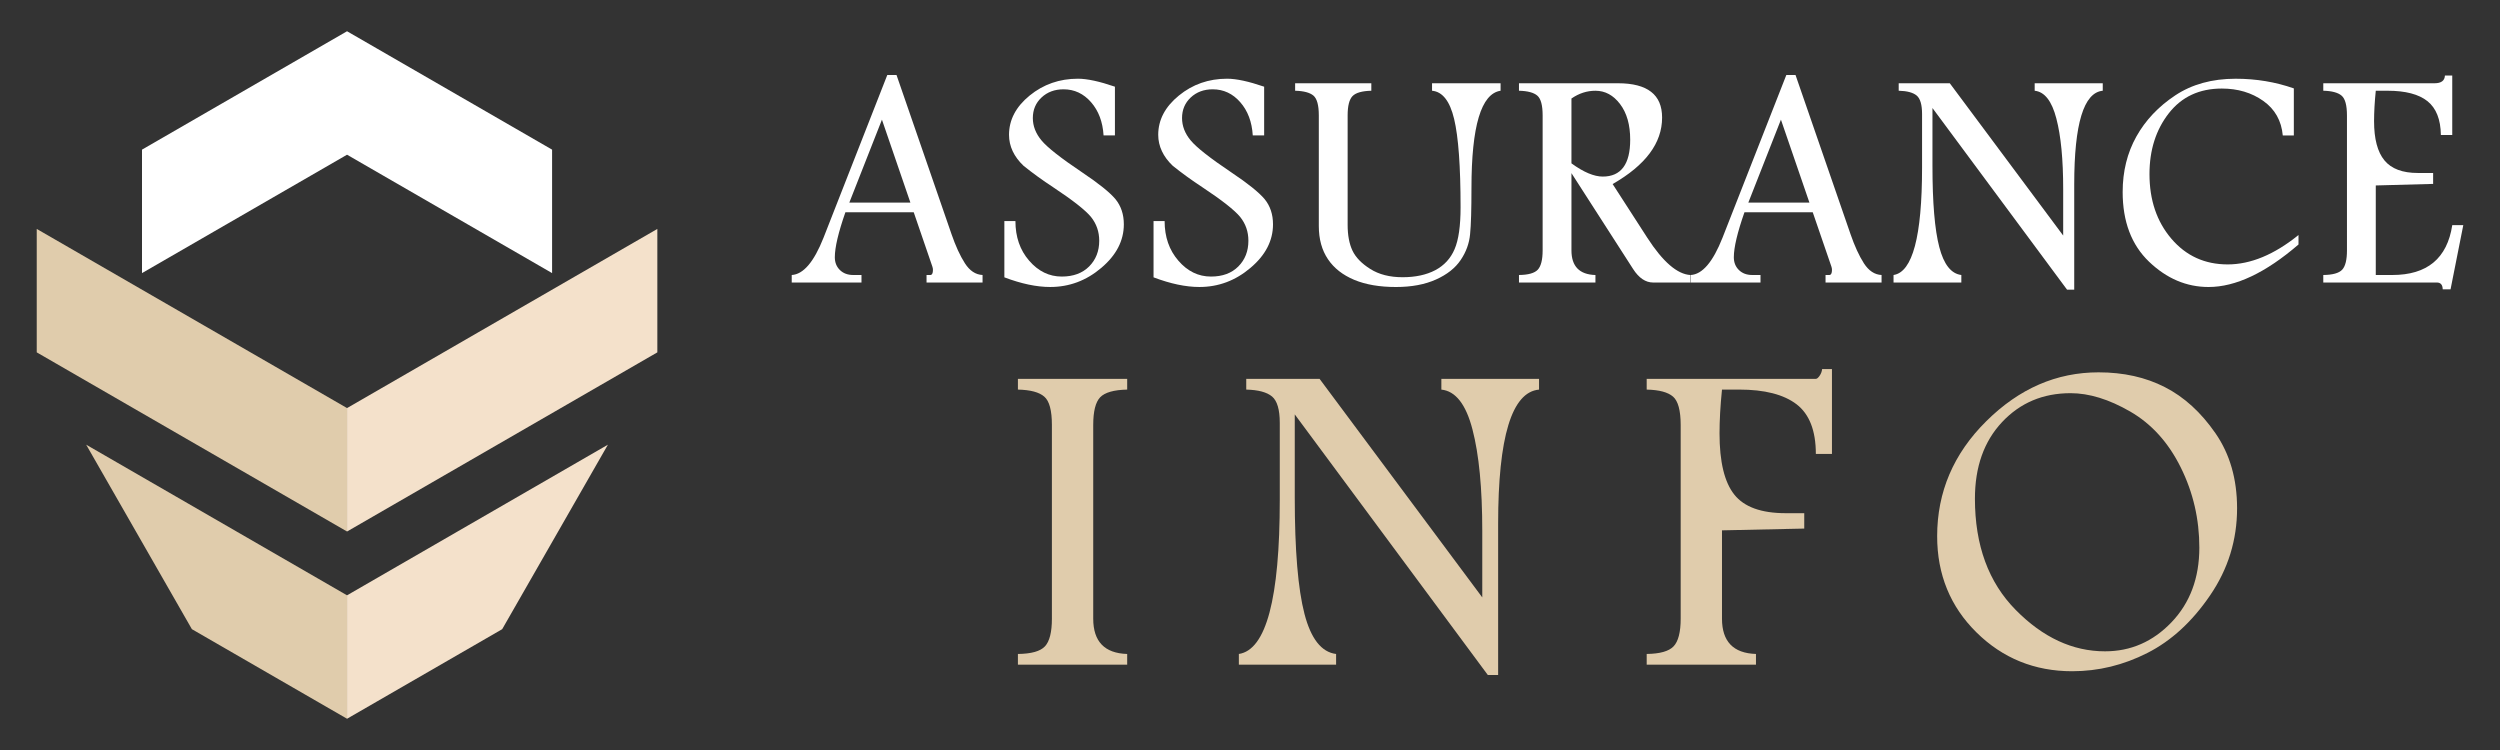
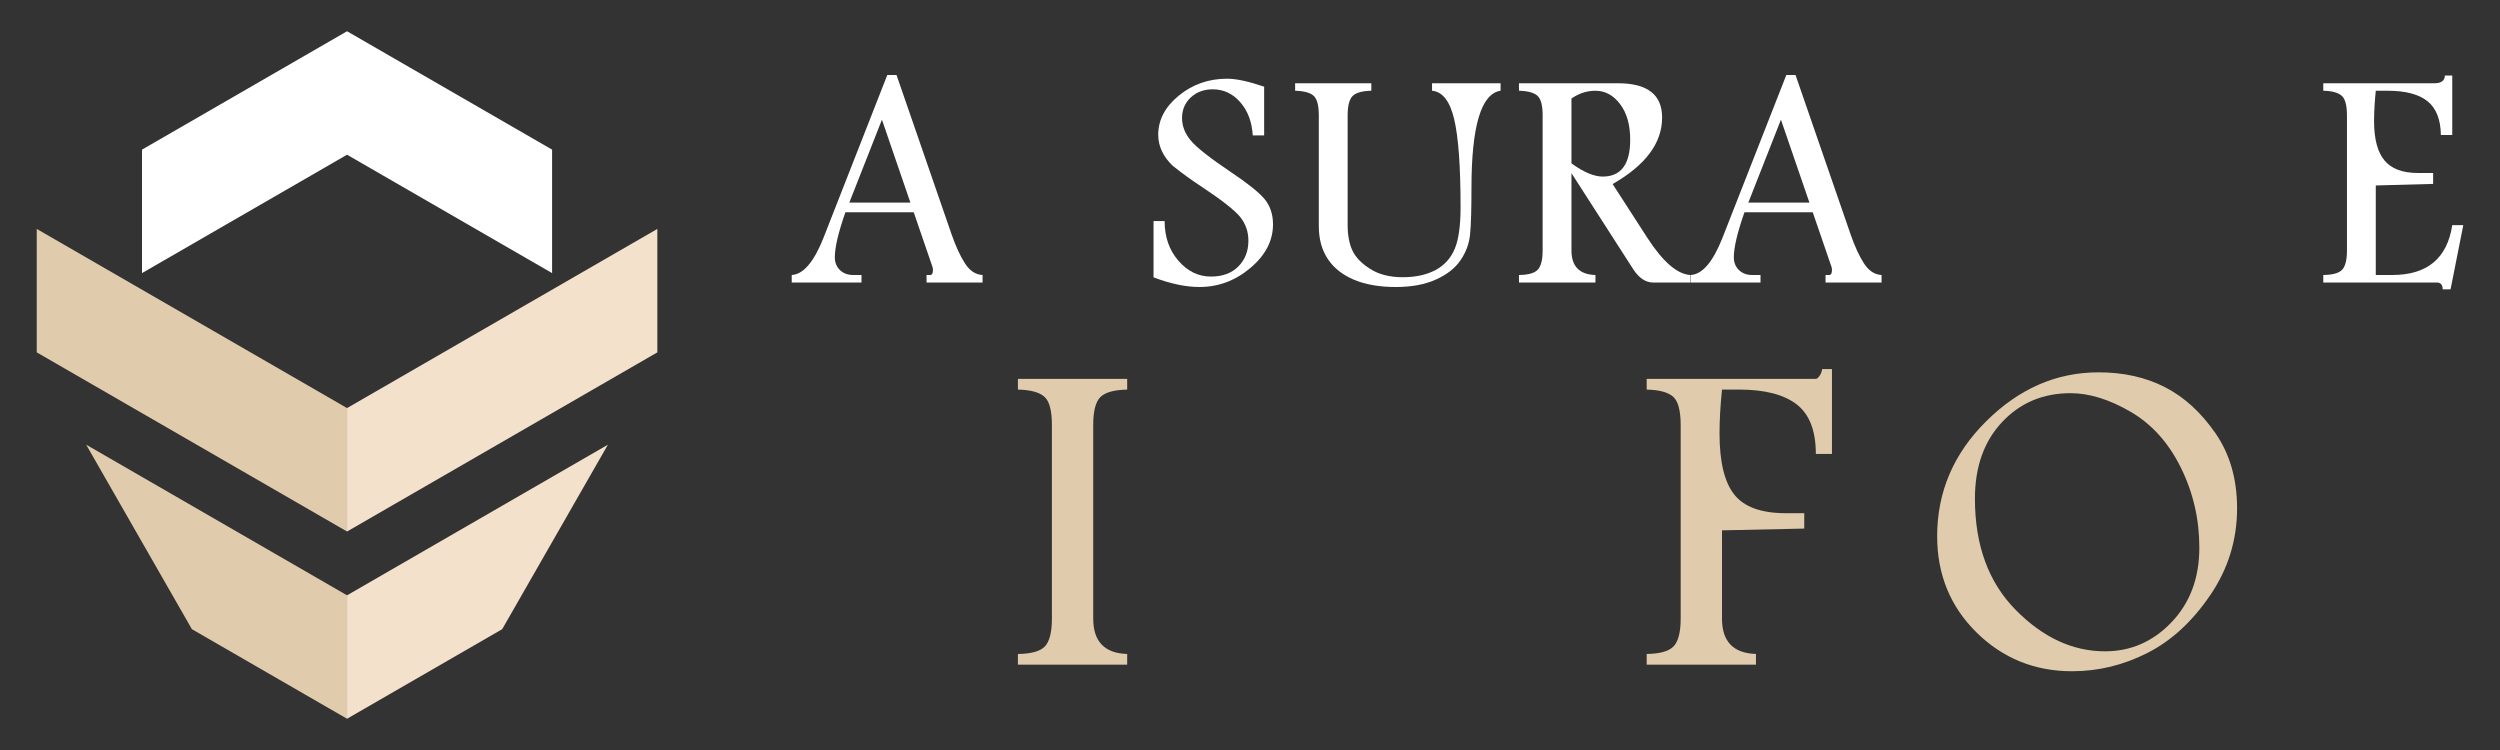
<svg xmlns="http://www.w3.org/2000/svg" xmlns:xlink="http://www.w3.org/1999/xlink" version="1.1" id="Calque_1" x="0px" y="0px" width="200px" height="60px" viewBox="0 0 200 60" enable-background="new 0 0 200 60" xml:space="preserve">
  <rect x="0" y="0" width="200" height="60" fill="#333333" stroke="none" />
  <g>
    <g>
      <g>
        <path fill="#FFFFFF" d="M70.983,6h0.738l4.403,12.742c0.325,0.941,0.68,1.716,1.066,2.318c0.386,0.602,0.858,0.914,1.414,0.939     v0.601h-4.481V22h0.296c0.146,0,0.217-0.138,0.217-0.407c0-0.087-0.014-0.178-0.05-0.275l-1.488-4.338h-5.465     c-0.564,1.612-0.847,2.81-0.847,3.602c0,0.415,0.136,0.754,0.407,1.021C67.462,21.866,67.817,22,68.258,22h0.661v0.601h-5.581V22     c0.929-0.051,1.777-1.042,2.542-2.977L70.983,6z M70.555,9.573l-2.61,6.636h4.887L70.555,9.573z" />
-         <path fill="#FFFFFF" d="M81.886,13.265c-0.386-0.364-0.674-0.754-0.871-1.169c-0.195-0.417-0.293-0.852-0.293-1.309     c0-1.196,0.549-2.245,1.648-3.142c1.1-0.897,2.389-1.348,3.863-1.348c0.743,0,1.73,0.216,2.961,0.638v3.899h-0.908     c-0.067-1.085-0.401-1.97-1.001-2.658c-0.601-0.687-1.334-1.031-2.203-1.031c-0.71,0-1.296,0.219-1.759,0.654     c-0.464,0.434-0.696,0.981-0.696,1.644c0,0.64,0.231,1.236,0.695,1.792c0.453,0.552,1.543,1.411,3.266,2.566     c1.306,0.875,2.189,1.584,2.645,2.126c0.449,0.547,0.674,1.223,0.674,2.021c0,1.307-0.603,2.47-1.804,3.483     c-1.201,1.021-2.564,1.528-4.087,1.528c-1.089,0-2.311-0.258-3.667-0.772v-4.5h0.885c0,1.265,0.364,2.321,1.098,3.167     c0.732,0.848,1.603,1.271,2.608,1.271c0.923,0,1.653-0.271,2.192-0.809c0.537-0.543,0.806-1.226,0.806-2.057     c0-0.726-0.222-1.358-0.662-1.908c-0.443-0.537-1.448-1.33-3.016-2.367C83.402,14.421,82.608,13.846,81.886,13.265z" />
        <path fill="#FFFFFF" d="M93.822,13.265c-0.384-0.364-0.674-0.754-0.868-1.169c-0.197-0.417-0.296-0.852-0.296-1.309     c0-1.196,0.551-2.245,1.652-3.142c1.096-0.897,2.383-1.348,3.86-1.348c0.741,0,1.729,0.216,2.962,0.638v3.899h-0.91     c-0.066-1.085-0.399-1.97-1.002-2.658c-0.6-0.687-1.336-1.031-2.203-1.031c-0.708,0-1.294,0.219-1.758,0.654     c-0.462,0.434-0.695,0.981-0.695,1.644c0,0.64,0.23,1.236,0.693,1.792c0.454,0.552,1.543,1.411,3.264,2.566     c1.308,0.875,2.19,1.584,2.647,2.126c0.448,0.547,0.673,1.223,0.673,2.021c0,1.307-0.602,2.47-1.804,3.483     c-1.202,1.021-2.563,1.528-4.084,1.528c-1.092,0-2.313-0.258-3.669-0.772v-4.5h0.886c0,1.265,0.365,2.321,1.1,3.167     c0.73,0.848,1.6,1.271,2.608,1.271c0.925,0,1.654-0.271,2.19-0.809c0.538-0.543,0.804-1.226,0.804-2.057     c0-0.726-0.219-1.358-0.662-1.908c-0.442-0.537-1.446-1.33-3.012-2.367C95.339,14.421,94.546,13.846,93.822,13.265z" />
        <path fill="#FFFFFF" d="M114.563,6.661h5.483v0.598c-1.554,0.233-2.329,2.828-2.329,7.79c0,1.718-0.036,2.947-0.11,3.683     c-0.067,0.732-0.316,1.423-0.751,2.066c-0.432,0.644-1.092,1.167-1.98,1.564c-0.89,0.4-1.956,0.598-3.202,0.598     c-1.304,0-2.417-0.19-3.334-0.572c-0.918-0.384-1.621-0.933-2.105-1.654c-0.486-0.719-0.73-1.602-0.73-2.649V9.228     c0-0.808-0.144-1.336-0.43-1.58c-0.285-0.24-0.774-0.372-1.465-0.389V6.661h6.096v0.598c-0.74,0.017-1.24,0.16-1.503,0.428     c-0.261,0.271-0.392,0.783-0.392,1.541v8.759c0,0.83,0.128,1.516,0.387,2.063c0.258,0.542,0.732,1.033,1.427,1.469     c0.693,0.438,1.554,0.658,2.583,0.658c1.032,0,1.9-0.188,2.614-0.563c0.708-0.375,1.226-0.933,1.544-1.678     c0.321-0.743,0.48-1.858,0.48-3.355c0-3.281-0.174-5.64-0.516-7.066c-0.342-1.43-0.931-2.182-1.767-2.256V6.661z" />
        <path fill="#FFFFFF" d="M121.518,6.661h7.926c1.176,0,2.061,0.229,2.646,0.687c0.587,0.454,0.878,1.14,0.878,2.058     c0,1.018-0.329,1.972-0.99,2.857c-0.658,0.883-1.648,1.706-2.968,2.46l2.776,4.301c1.245,1.925,2.398,2.918,3.448,2.977v0.601     h-2.986c-0.601,0-1.135-0.361-1.596-1.074l-4.936-7.677v6.182c0,1.275,0.64,1.932,1.919,1.969v0.601h-6.117V22     c0.748-0.008,1.25-0.151,1.506-0.427c0.256-0.277,0.387-0.792,0.387-1.542V9.228c0-0.804-0.141-1.332-0.424-1.576     c-0.281-0.244-0.77-0.376-1.469-0.393V6.661z M125.716,7.882v5.186c0.971,0.708,1.808,1.058,2.505,1.058     c0.729,0,1.278-0.246,1.646-0.739c0.368-0.493,0.549-1.229,0.549-2.209c0-1.192-0.27-2.143-0.812-2.854     c-0.539-0.711-1.196-1.064-1.969-1.064C126.956,7.259,126.314,7.467,125.716,7.882z" />
        <path fill="#FFFFFF" d="M142.906,6h0.736l4.403,12.742c0.326,0.941,0.679,1.716,1.064,2.318c0.388,0.602,0.859,0.914,1.416,0.939     v0.601h-4.482V22h0.297c0.144,0,0.218-0.138,0.218-0.407c0-0.087-0.015-0.178-0.049-0.275l-1.49-4.338h-5.462     c-0.564,1.612-0.851,2.81-0.851,3.602c0,0.415,0.135,0.754,0.408,1.021c0.269,0.264,0.622,0.397,1.064,0.397h0.662v0.601h-5.584     V22c0.932-0.051,1.779-1.042,2.543-2.977L142.906,6z M142.475,9.573l-2.609,6.636h4.888L142.475,9.573z" />
-         <path fill="#FFFFFF" d="M151.896,6.661h4.088l9.071,12.183V15.14c0-2.377-0.18-4.264-0.547-5.66     c-0.362-1.398-0.939-2.136-1.734-2.221V6.661h5.446v0.598c-1.521,0.142-2.282,2.64-2.282,7.492v8.42h-0.576L154.597,8.642v4.635     c0,2.935,0.182,5.097,0.546,6.488c0.361,1.39,0.948,2.136,1.764,2.235v0.601h-5.424V22c1.521-0.231,2.282-3.094,2.282-8.586     V9.118c0-0.741-0.143-1.232-0.429-1.473c-0.29-0.241-0.768-0.37-1.44-0.387V6.661z" />
-         <path fill="#FFFFFF" d="M183.88,19.559c-2.629,2.267-5.03,3.401-7.193,3.401c-1.769,0-3.357-0.677-4.764-2.024     c-1.407-1.35-2.11-3.211-2.11-5.574c0-1.655,0.367-3.132,1.096-4.438c0.731-1.306,1.766-2.4,3.105-3.289     c1.339-0.89,2.953-1.336,4.836-1.336c1.645,0,3.197,0.261,4.657,0.773v3.764h-0.884c-0.109-1.179-0.627-2.1-1.557-2.761     c-0.931-0.659-2.034-0.991-3.322-0.991c-1.801,0-3.214,0.663-4.244,1.983c-1.028,1.321-1.541,2.94-1.541,4.859     c0,2.076,0.582,3.799,1.751,5.17c1.172,1.373,2.671,2.057,4.507,2.057c1.833,0,3.724-0.783,5.663-2.352V19.559z" />
        <path fill="#FFFFFF" d="M195.594,6.04h0.586v4.76h-0.91c-0.018-1.247-0.375-2.147-1.072-2.706     c-0.696-0.556-1.76-0.835-3.189-0.835h-0.947c-0.092,0.906-0.137,1.717-0.137,2.432c0,1.42,0.274,2.466,0.829,3.139     c0.554,0.673,1.444,1.008,2.674,1.008h1.222v0.874l-4.588,0.124V22h1.321c2.79,0,4.391-1.327,4.798-3.987h0.882l-1.019,5.136     h-0.626c-0.009-0.367-0.165-0.548-0.474-0.548h-9.081V22c0.746-0.008,1.25-0.147,1.509-0.421     c0.255-0.271,0.385-0.785,0.385-1.548V9.241c0-0.813-0.142-1.346-0.43-1.59c-0.285-0.244-0.777-0.376-1.464-0.393V6.661h8.897     C195.299,6.661,195.576,6.455,195.594,6.04z" />
      </g>
      <g>
        <g>
          <path fill="#E0CCAC" d="M90.175,31.167c-1.071,0.022-1.792,0.231-2.162,0.616c-0.37,0.388-0.555,1.123-0.555,2.209v15.504      c0,1.824,0.907,2.767,2.717,2.822v0.857h-8.742v-0.857c1.073-0.013,1.795-0.214,2.164-0.612c0.368-0.396,0.555-1.136,0.555-2.21      V33.992c0-1.159-0.203-1.912-0.61-2.261c-0.404-0.354-1.107-0.542-2.109-0.564v-0.858h8.742V31.167z" />
-           <path fill="#E0CCAC" d="M99.701,30.309h5.866l13.015,17.483v-5.317c0-3.414-0.261-6.118-0.785-8.122      c-0.519-2.005-1.348-3.067-2.488-3.186v-0.858h7.814v0.858c-2.18,0.201-3.272,3.785-3.272,10.745V54h-0.825l-15.445-20.848      v6.651c0,4.207,0.258,7.311,0.777,9.307c0.518,1.995,1.361,3.066,2.53,3.208v0.857h-7.779v-0.857      c2.184-0.333,3.273-4.439,3.273-12.321v-6.165c0-1.062-0.206-1.766-0.617-2.11c-0.412-0.347-1.1-0.532-2.065-0.555V30.309z" />
          <path fill="#E0CCAC" d="M145.771,29.523h0.785v6.794h-1.288c0-1.861-0.516-3.184-1.539-3.972      c-1.03-0.787-2.558-1.179-4.591-1.179h-1.379c-0.131,1.3-0.197,2.464-0.197,3.506c0,2.274,0.395,3.908,1.183,4.896      c0.786,0.991,2.156,1.487,4.111,1.487h1.484v1.231l-6.581,0.142v7.067c0,1.824,0.907,2.767,2.718,2.822v0.857h-8.742v-0.857      c1.059-0.013,1.779-0.214,2.154-0.612c0.375-0.396,0.565-1.136,0.565-2.21V33.994c0-1.156-0.207-1.914-0.61-2.263      c-0.407-0.354-1.108-0.542-2.109-0.564v-0.858h13.533c0.085,0,0.184-0.081,0.298-0.245      C145.678,29.906,145.749,29.725,145.771,29.523z" />
          <path fill="#E0CCAC" d="M167.883,29.787c2.002,0,3.772,0.396,5.308,1.185c1.54,0.784,2.888,2.015,4.041,3.68      c1.158,1.672,1.734,3.675,1.734,6.009c0,2.542-0.718,4.86-2.156,6.965c-1.432,2.104-3.108,3.642-5.021,4.612      c-1.917,0.973-3.916,1.461-6.016,1.461c-3.005,0-5.558-1.038-7.654-3.105c-2.098-2.068-3.147-4.636-3.147-7.697      c0-3.539,1.31-6.61,3.934-9.205C161.528,31.088,164.52,29.787,167.883,29.787z M165.647,31.454      c-2.207,0-4.034,0.771-5.482,2.314s-2.171,3.586-2.171,6.125c0,3.731,1.087,6.698,3.264,8.902      c2.174,2.206,4.557,3.311,7.143,3.311c2.062,0,3.835-0.775,5.319-2.325c1.483-1.55,2.227-3.543,2.227-5.974      c0-2.276-0.496-4.414-1.486-6.41c-0.989-1.998-2.337-3.485-4.04-4.471C168.718,31.942,167.125,31.454,165.647,31.454z" />
        </g>
      </g>
    </g>
    <g>
      <g>
        <path fill-rule="evenodd" clip-rule="evenodd" fill="#E0CCAC" d="M2.939,18.314l24.824,14.332v9.875L2.939,28.189V18.314     L2.939,18.314z M27.763,47.625L6.893,35.574l8.458,14.76L27.763,57.5V47.625z" />
        <path fill-rule="evenodd" clip-rule="evenodd" fill="#F4E1CB" d="M27.763,32.646l24.824-14.332v9.875L27.763,42.521V32.646     L27.763,32.646z M27.763,57.5l12.412-7.166l8.458-14.76l-20.87,12.051V57.5z" />
      </g>
      <g>
        <g>
          <defs>
            <polygon id="SVGID_1_" points="11.36,21.848 27.763,12.377 44.167,21.848 44.167,11.971 27.763,2.5 11.36,11.971      " />
          </defs>
          <use xlink:href="#SVGID_1_" overflow="visible" fill-rule="evenodd" clip-rule="evenodd" fill="#FFFFFF" />
          <clipPath id="SVGID_2_">
            <use xlink:href="#SVGID_1_" overflow="visible" />
          </clipPath>
        </g>
      </g>
    </g>
  </g>
</svg>